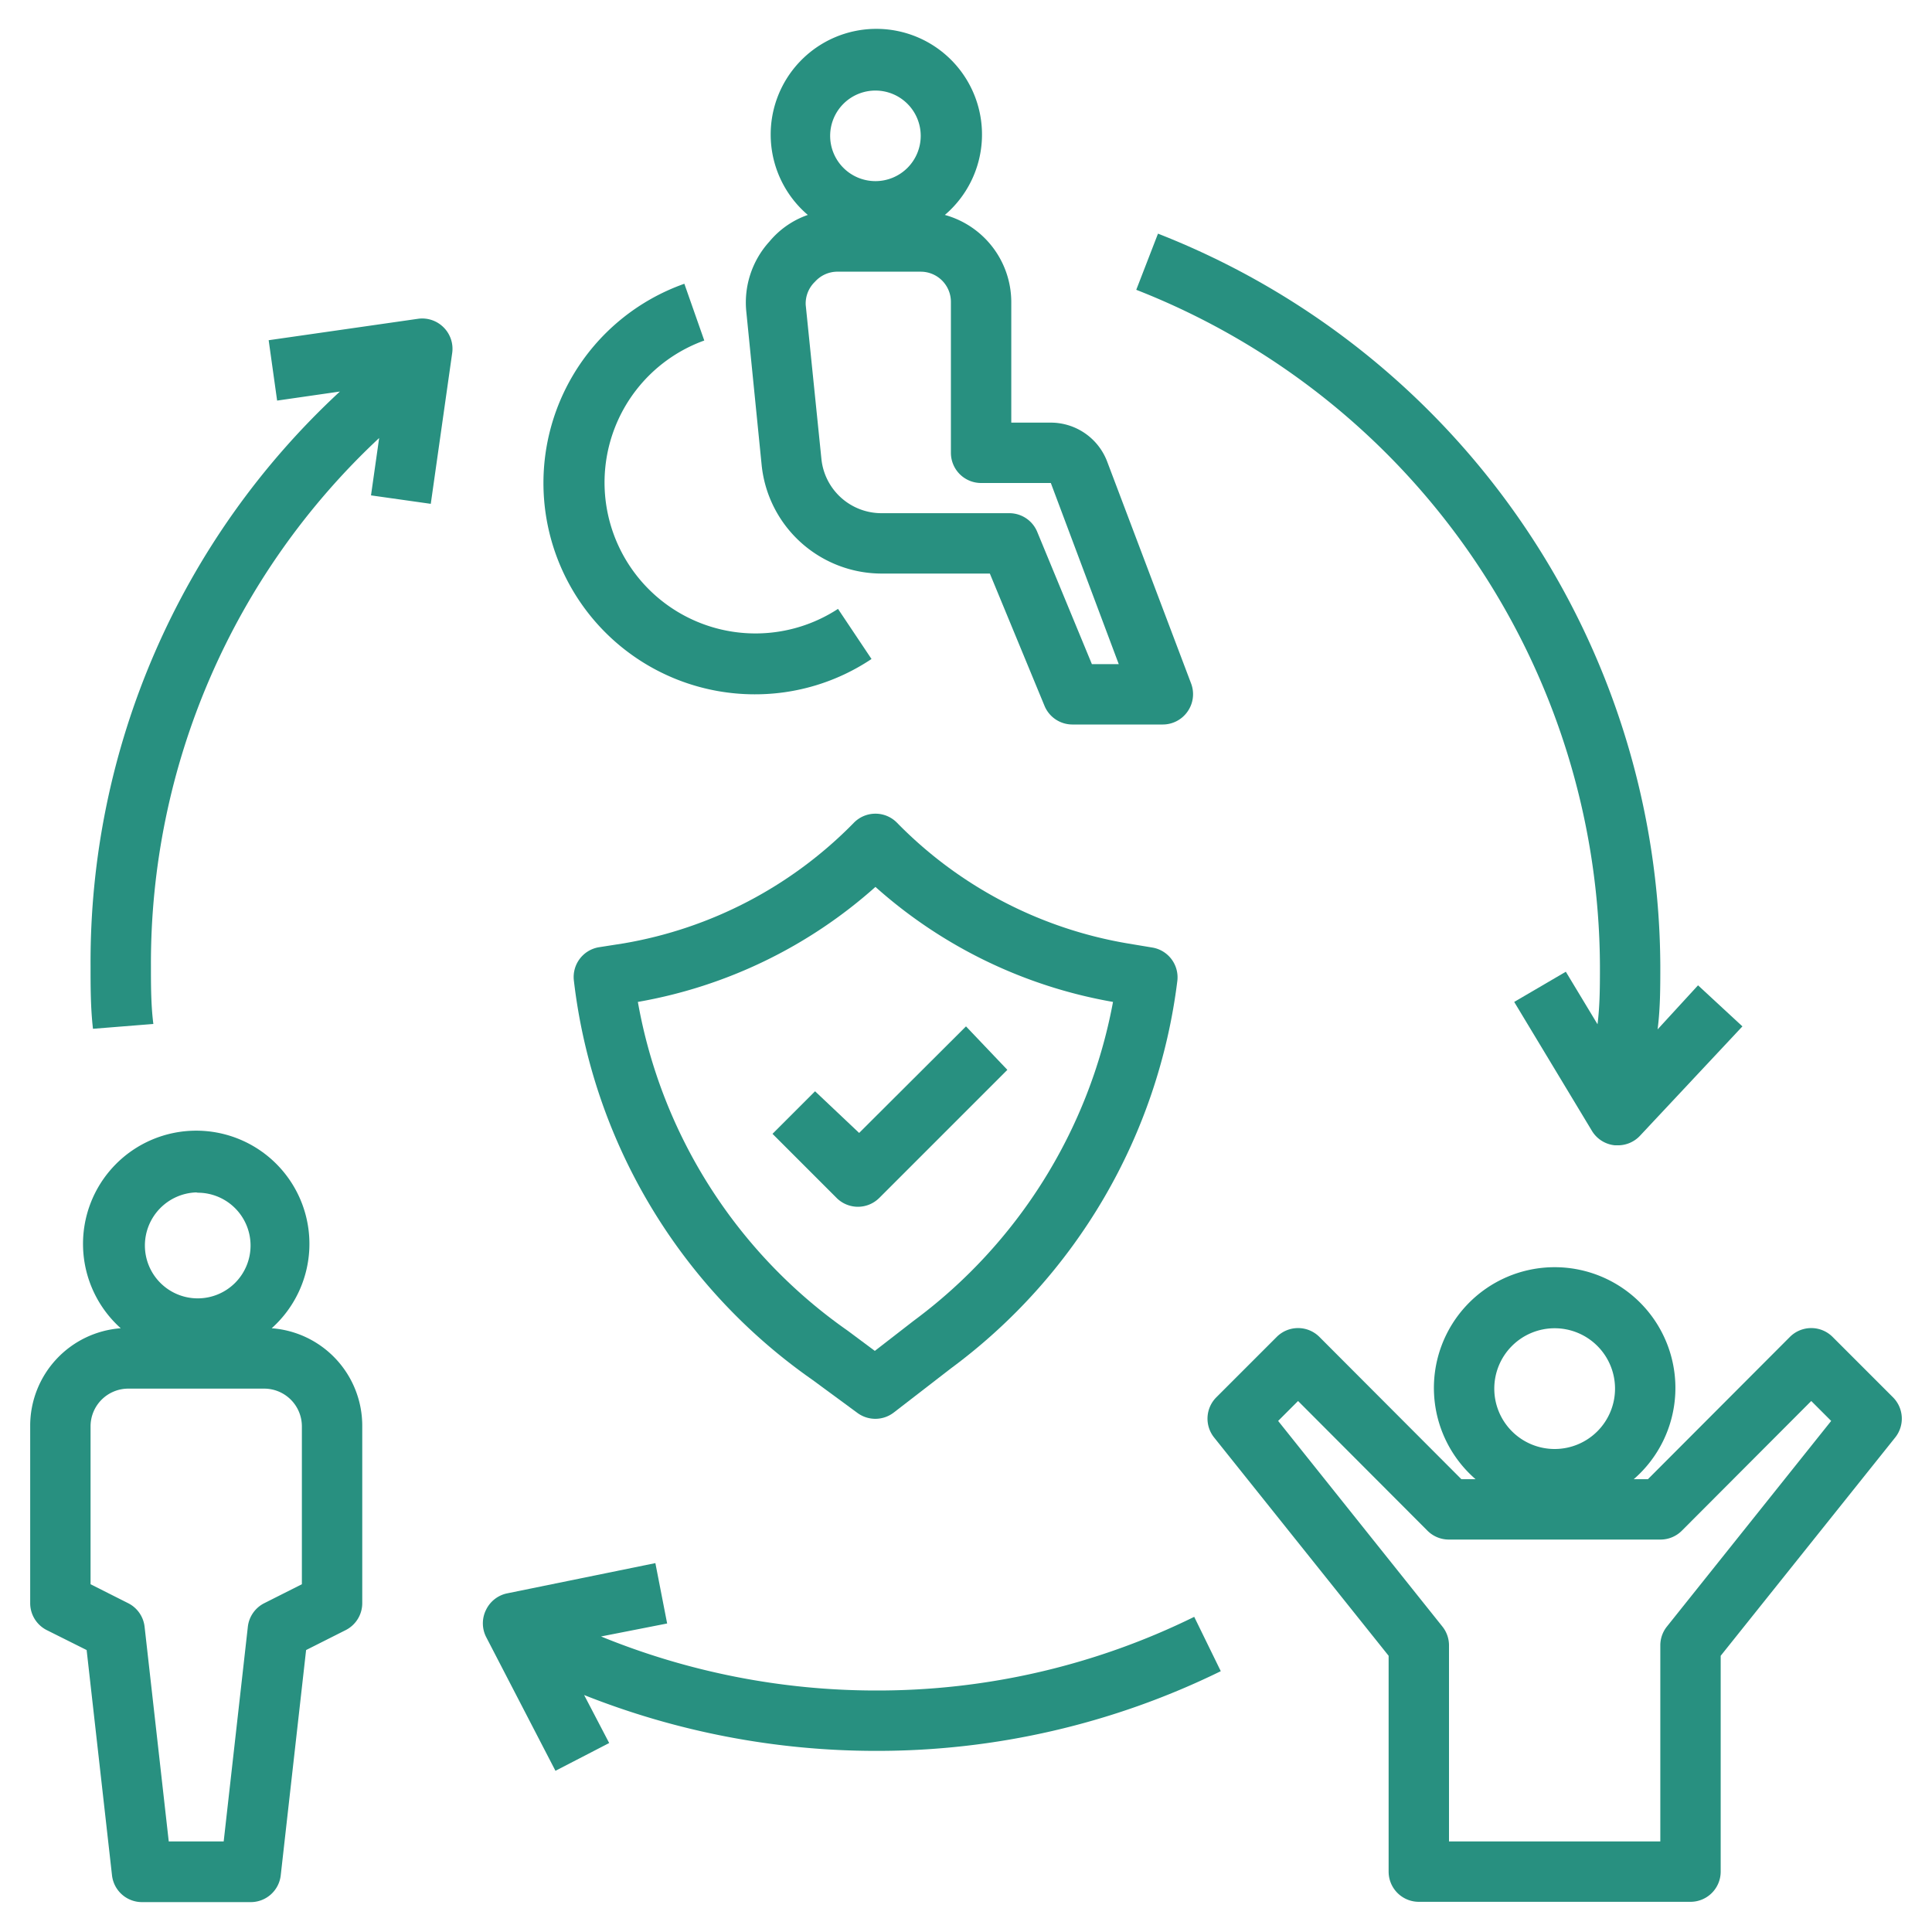
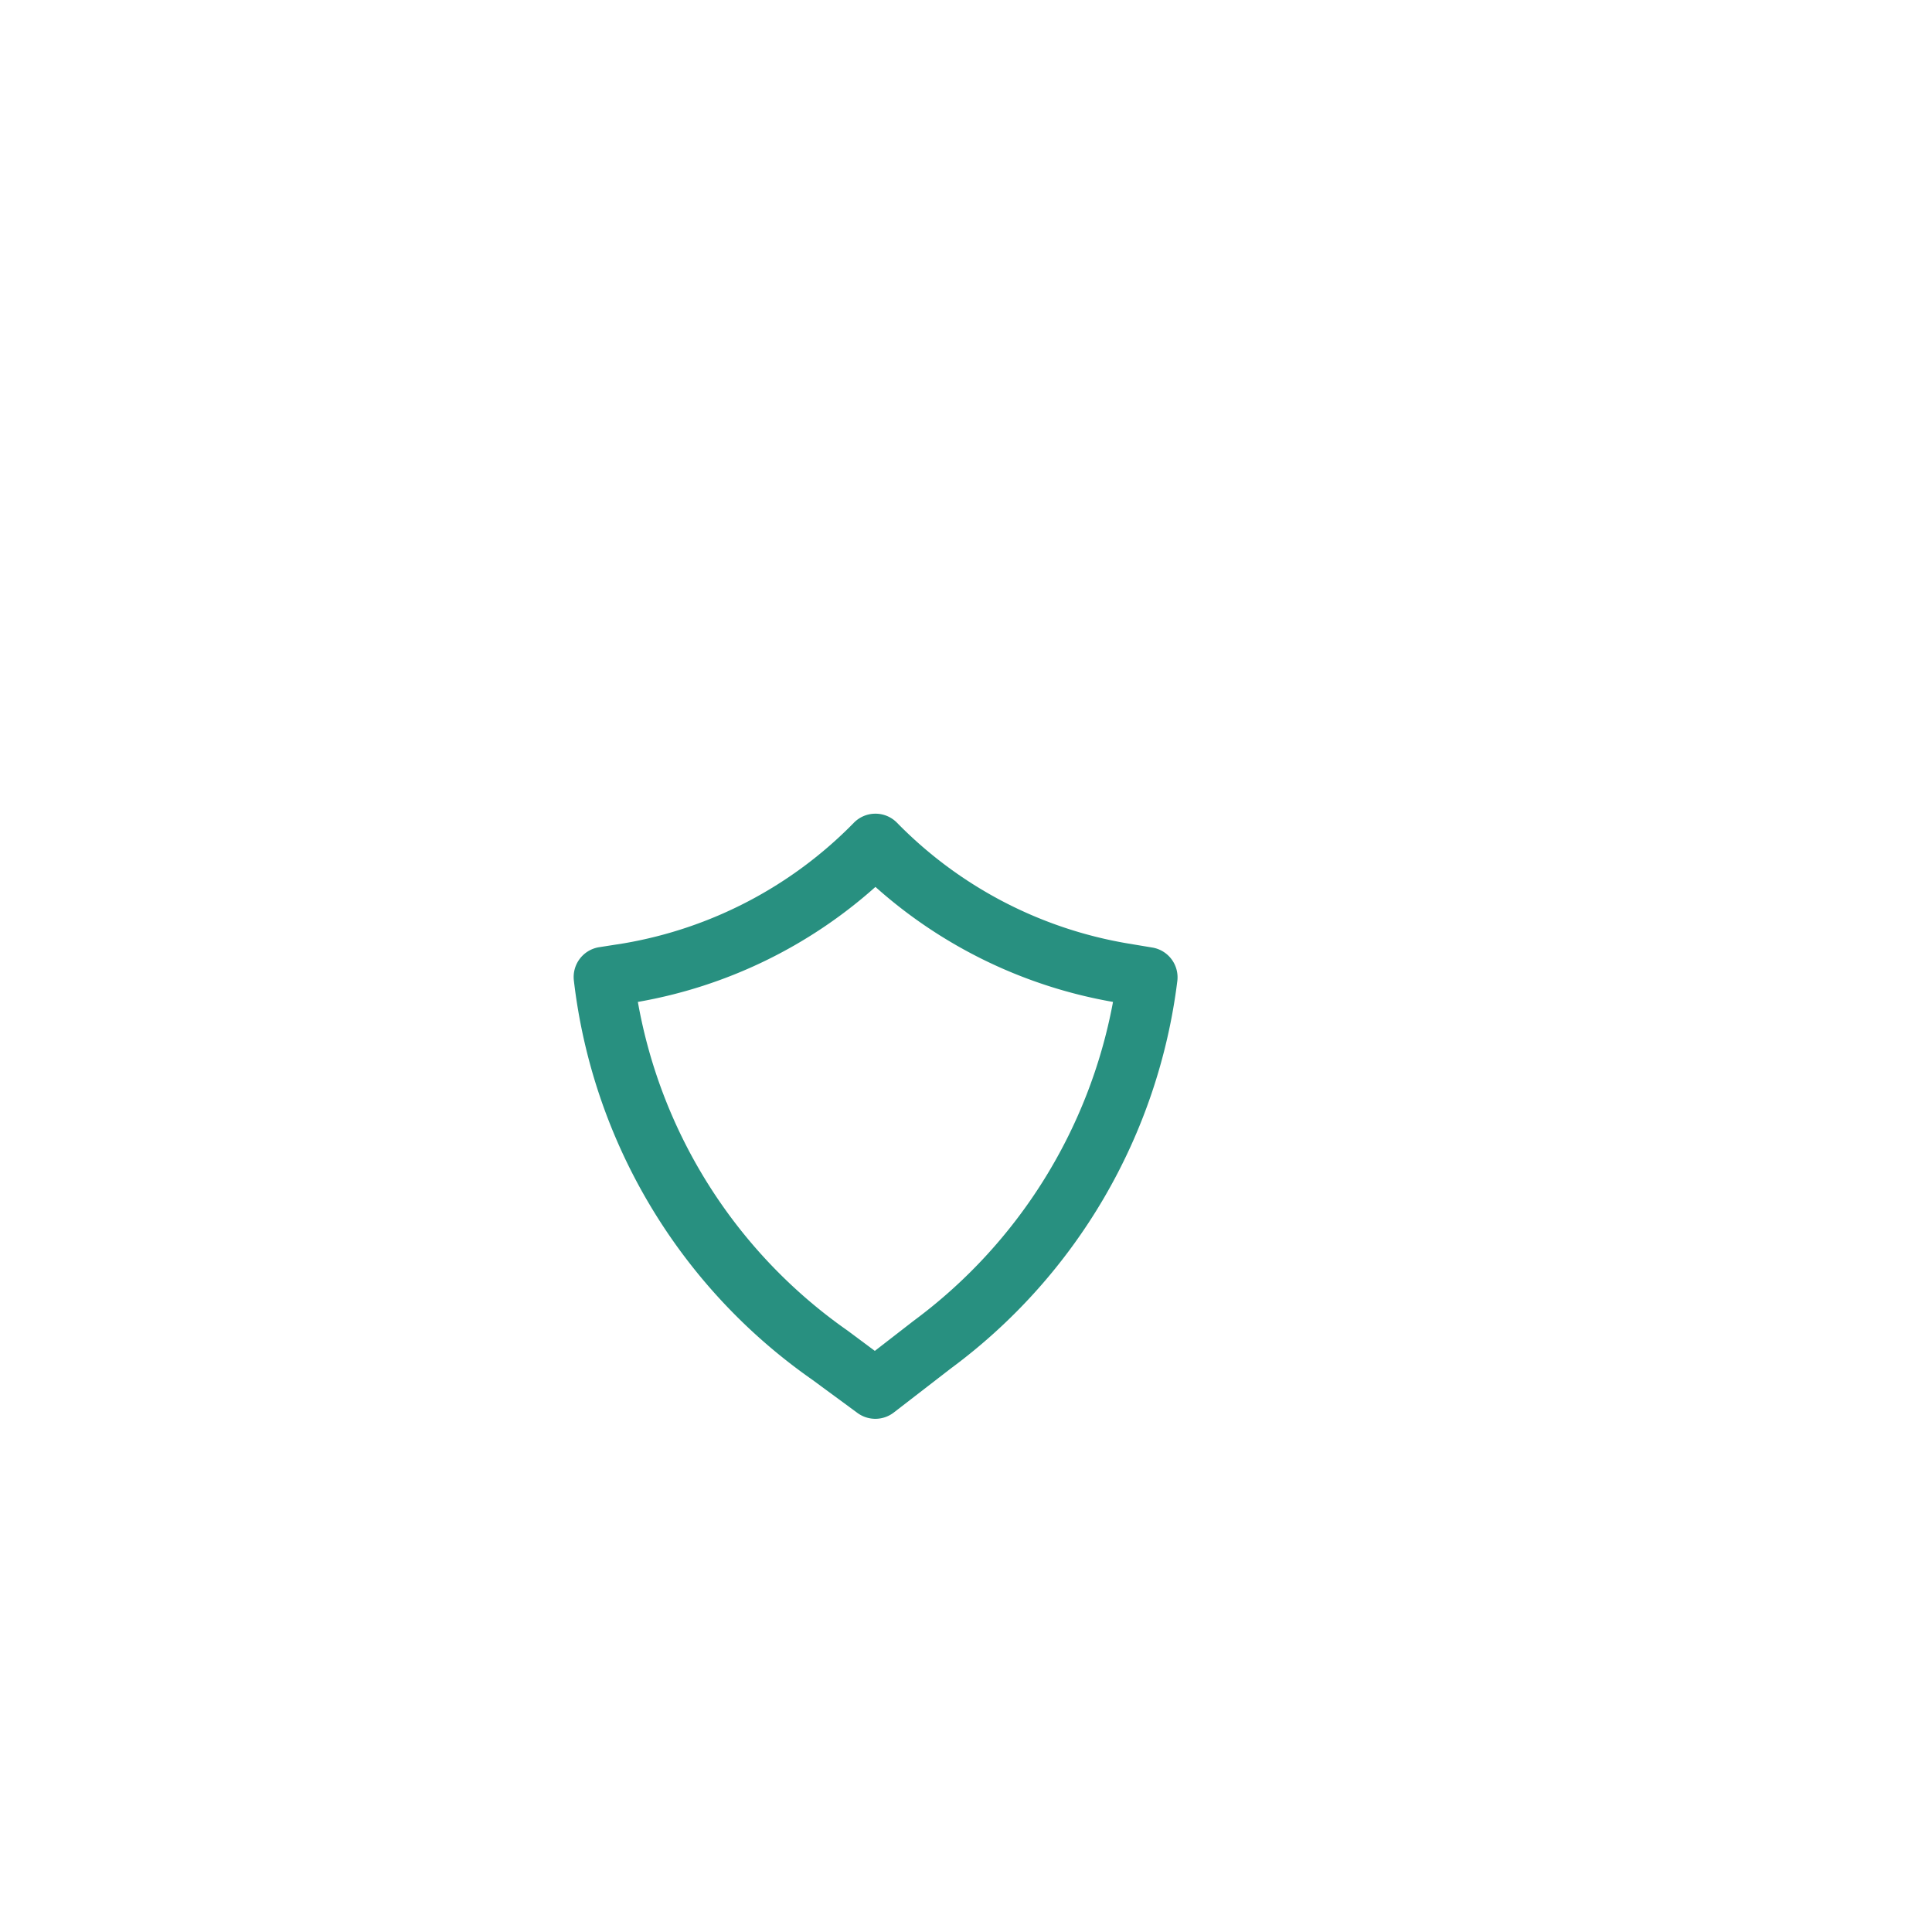
<svg xmlns="http://www.w3.org/2000/svg" version="1.1" width="512" height="512" x="0" y="0" viewBox="0 0 64 64" style="enable-background:new 0 0 512 512" xml:space="preserve" class="">
  <g>
    <path d="M37.34 31.25a13.94 13.94 0 0 1-7.63-4 1 1 0 0 0-1.42 0 13.94 13.94 0 0 1-7.63 4l-.83.13a1 1 0 0 0-.82 1.1A18.78 18.78 0 0 0 26.9 45.7l1.51 1.11A1 1 0 0 0 29 47a1 1 0 0 0 .61-.21l1.89-1.46A18.84 18.84 0 0 0 39 32.5a1 1 0 0 0-.82-1.11Zm-7.07 12.5-1.29 1-.9-.67a16.88 16.88 0 0 1-6.95-10.89A15.92 15.92 0 0 0 29 29.38a15.92 15.92 0 0 0 7.87 3.81 17 17 0 0 1-6.6 10.56Z" fill="#289080" opacity="1" data-original="#000000" class="" />
-     <path d="m27 36.15-1.41 1.41 2.12 2.12a1 1 0 0 0 1.42 0l4.24-4.24L32 34l-3.54 3.53ZM24.72 10.3l.51 5.1a4 4 0 0 0 4 3.6h3.56l1.81 4.38a1 1 0 0 0 .92.62h3a1 1 0 0 0 .82-.43 1 1 0 0 0 .12-.92l-2.78-7.35a2 2 0 0 0-1.87-1.3H33.5v-4a3 3 0 0 0-2.2-2.88 3.5 3.5 0 1 0-4.54 0 2.88 2.88 0 0 0-1.27.88 3 3 0 0 0-.77 2.3ZM29 3a1.5 1.5 0 1 1-1.5 1.5A1.5 1.5 0 0 1 29 3Zm-2 6.33a1 1 0 0 1 .71-.33h2.79a1 1 0 0 1 1 1v5a1 1 0 0 0 1 1h2.31l2.25 6h-.89l-1.81-4.38a1 1 0 0 0-.92-.62h-4.23a2 2 0 0 1-2-1.8l-.52-5.1a1 1 0 0 1 .31-.77Z" fill="#289080" opacity="1" data-original="#000000" class="" />
-     <path d="m23.33 11.28-.66-1.88A7 7 0 0 0 25 23a6.93 6.93 0 0 0 3.87-1.17l-1.11-1.66a5 5 0 1 1-4.43-8.89ZM1.55 54l1.32.66.84 7.46a1 1 0 0 0 1 .89H8.3a1 1 0 0 0 1-.89l.84-7.46 1.31-.66a1 1 0 0 0 .55-.9v-5.85A3.24 3.24 0 0 0 9 44a3.75 3.75 0 1 0-5 0 3.24 3.24 0 0 0-3 3.22v5.88a1 1 0 0 0 .55.9Zm5-14.49a1.75 1.75 0 1 1-1.75 1.75 1.76 1.76 0 0 1 1.7-1.76ZM3 47.25A1.25 1.25 0 0 1 4.25 46h4.5A1.25 1.25 0 0 1 10 47.25v5.23l-1.25.63a1 1 0 0 0-.54.78L7.41 61H5.59l-.8-7.11a1 1 0 0 0-.54-.78L3 52.48ZM62.71 46.29l-2-2a1 1 0 0 0-1.42 0L54.59 49h-.47a4 4 0 1 0-5.24 0h-.47l-4.7-4.71a1 1 0 0 0-1.42 0l-2 2a1 1 0 0 0-.07 1.33L46 54.85V62a1 1 0 0 0 1 1h9a1 1 0 0 0 1-1v-7.15l5.78-7.23a1 1 0 0 0-.07-1.33ZM51.5 44a2 2 0 1 1-2 2 2 2 0 0 1 2-2Zm3.72 9.88a1 1 0 0 0-.22.62V61h-7v-6.5a1 1 0 0 0-.22-.62l-5.44-6.81.66-.66 4.29 4.3A1 1 0 0 0 48 51h7a1 1 0 0 0 .71-.29l4.29-4.3.66.66ZM40.44 55.36l-.88-1.8A23.75 23.75 0 0 1 29 56a24.1 24.1 0 0 1-9.09-1.79l2.19-.43-.39-2-4.9 1a1 1 0 0 0-.71.55 1 1 0 0 0 0 .89l2.3 4.44 1.78-.92-.83-1.59A26.19 26.19 0 0 0 29 58a25.84 25.84 0 0 0 11.44-2.64ZM14.27 16.69l.71-5a1 1 0 0 0-.29-.85 1 1 0 0 0-.84-.28l-4.95.71.28 2 2.08-.3A25.74 25.74 0 0 0 3 32c0 .69 0 1.39.08 2.08l2-.16C5 33.29 5 32.64 5 32a23.8 23.8 0 0 1 7.56-17.49l-.27 1.9ZM37.64 9.6A24.16 24.16 0 0 1 53 32c0 .65 0 1.29-.08 1.93l-1.05-1.74-1.71 1 2.58 4.28a1 1 0 0 0 .76.47h.1a1 1 0 0 0 .73-.32L57.72 34l-1.47-1.36-1.34 1.46c.09-.7.09-1.4.09-2.1A26.17 26.17 0 0 0 38.36 7.74Z" fill="#289080" opacity="1" data-original="#000000" class="" />
  </g>
</svg>